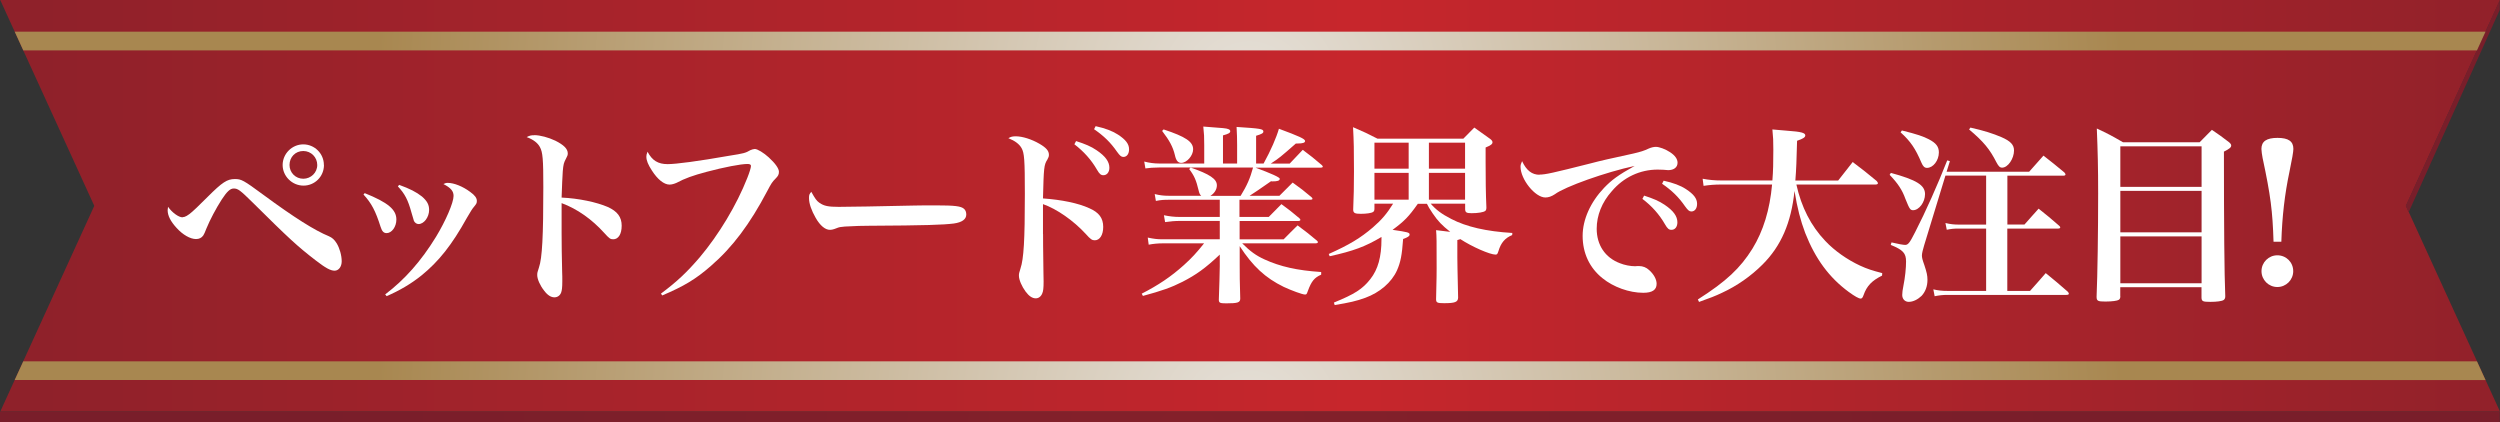
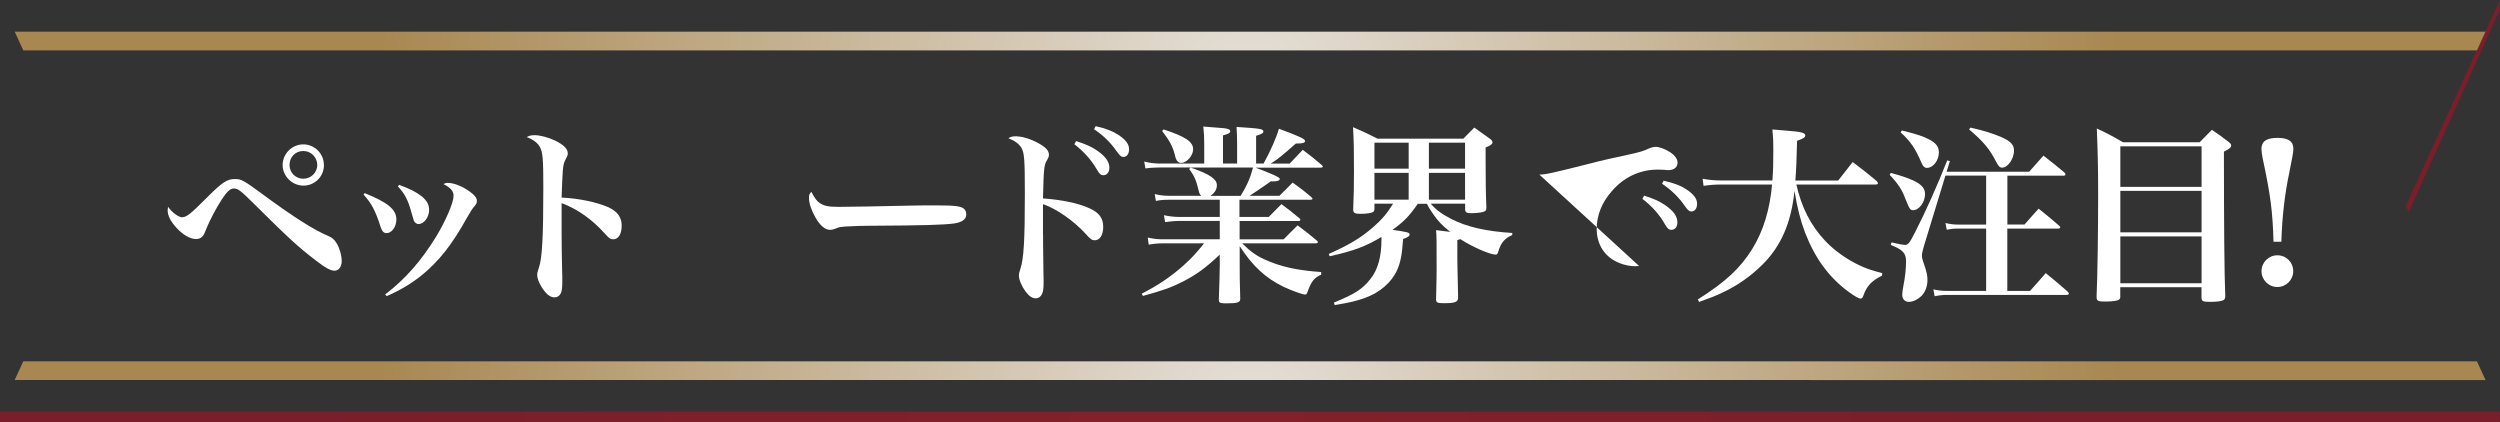
<svg xmlns="http://www.w3.org/2000/svg" xmlns:xlink="http://www.w3.org/1999/xlink" id="_レイヤー_2" data-name="レイヤー 2" viewBox="0 0 320.02 54.02">
  <rect x="0" y="0" width="320.02" height="54.02" fill="#333333" stroke="none" />
  <defs>
    <style>
      .cls-1 {
        fill: #fff;
      }

      .cls-2 {
        fill: url(#radial-gradient-4);
      }

      .cls-3 {
        fill: url(#radial-gradient);
      }

      .cls-4 {
        fill: url(#radial-gradient-2);
      }

      .cls-5 {
        fill: url(#radial-gradient-3);
      }

      .cls-6 {
        fill: url(#linear-gradient);
      }
    </style>
    <linearGradient id="linear-gradient" x1="1175.49" y1="-95.65" x2="1577.73" y2="-95.65" gradientTransform="translate(-935.07 106.44) scale(.8 .84)" gradientUnits="userSpaceOnUse">
      <stop offset="0" stop-color="#8f212a" />
      <stop offset=".52" stop-color="#c7262c" />
      <stop offset="1" stop-color="#8f212a" />
    </linearGradient>
    <radialGradient id="radial-gradient" cx="-2068.26" cy="-3842.14" fx="-2068.26" fy="-3842.14" r="72.24" gradientTransform="translate(3399.19 9549.85) scale(1.57 2.47)" gradientUnits="userSpaceOnUse">
      <stop offset="0" stop-color="#84202a" />
      <stop offset="1" stop-color="#791e2a" />
    </radialGradient>
    <radialGradient id="radial-gradient-2" cx="-2890.35" cy="-3833.72" fx="-2890.35" fy="-3833.72" r="5.51" gradientTransform="translate(3486.62 9428.97) scale(1.1 2.46)" xlink:href="#radial-gradient" />
    <radialGradient id="radial-gradient-3" cx="612.24" cy="-4461.71" fx="612.24" fy="-4461.71" r="82.22" gradientTransform="translate(-672.7 6434.85) scale(1.36 1.43)" gradientUnits="userSpaceOnUse">
      <stop offset="0" stop-color="#e6e1da" />
      <stop offset="1" stop-color="#a88750" />
    </radialGradient>
    <radialGradient id="radial-gradient-4" cx="612.24" cy="-4491.19" fx="612.24" fy="-4491.19" r="82.22" xlink:href="#radial-gradient-3" />
  </defs>
  <g id="_レイヤー_1-2" data-name="レイヤー 1">
    <g>
      <g>
-         <polygon class="cls-6" points="320.02 0 .03 0 12.07 26.35 .03 52.69 320.02 52.69 307.98 26.35 320.02 0" />
        <g>
          <rect class="cls-3" x="0" y="52.69" width="319.99" height="1.33" />
          <polygon class="cls-4" points="319.99 0 319.99 1.26 308.32 27.18 307.95 26.35 319.99 0" />
        </g>
        <g>
          <polygon class="cls-5" points="2.98 46.25 1.88 48.64 318.17 48.65 317.07 46.25 2.98 46.25" />
          <polygon class="cls-2" points="317.07 6.45 318.17 4.05 1.88 4.05 2.98 6.45 317.07 6.45" />
        </g>
      </g>
      <g>
        <path class="cls-1" d="m23.38,27.8c.29,0,.66-.2,1.22-.69.42-.37.44-.39,1.98-1.91,1.88-1.88,2.5-2.28,3.48-2.28.83,0,1.08.12,3.67,2.03,3.92,2.89,6.56,4.55,8.37,5.29.44.2.69.42,1,.91.37.61.64,1.54.64,2.3,0,.69-.39,1.2-.91,1.2s-1.15-.34-2.42-1.32c-2.35-1.81-3.43-2.81-8.05-7.39-1.64-1.62-1.91-1.81-2.45-1.81-.44,0-.86.39-1.52,1.4-.73,1.13-1.52,2.62-1.98,3.75q-.24.64-.39.86c-.22.32-.54.46-.93.46-.73,0-1.69-.54-2.5-1.44-.76-.83-1.13-1.57-1.13-2.25q0-.07.05-.44c.51.73,1.35,1.35,1.86,1.35Zm18.09-6.68c0,1.47-1.17,2.64-2.62,2.64s-2.67-1.2-2.67-2.64,1.2-2.64,2.64-2.64,2.64,1.17,2.64,2.64Zm-4.41,0c0,.98.78,1.76,1.76,1.76s1.79-.78,1.79-1.76-.78-1.79-1.79-1.79-1.76.78-1.76,1.79Z" />
        <path class="cls-1" d="m46.68,24.72c2.99,1.2,4.06,2.11,4.06,3.38,0,.93-.59,1.74-1.25,1.74-.37,0-.59-.22-.78-.83-.64-2.01-1.15-2.99-2.18-4.11l.15-.17Zm2.62,12.97c2.52-1.91,4.6-4.26,6.51-7.37,1.25-2.06,2.25-4.38,2.25-5.24,0-.61-.34-1.03-1.3-1.52.24-.12.34-.15.56-.15.78,0,1.91.44,2.86,1.15.59.42.86.78.86,1.15,0,.29-.05.37-.34.73-.22.24-.49.68-.93,1.44-1.93,3.48-3.6,5.58-5.83,7.39-1.35,1.08-2.81,1.93-4.45,2.64l-.2-.25Zm1.81-14.02c1.35.49,2.18.91,2.91,1.49.64.56.91,1.03.91,1.71,0,.93-.66,1.81-1.35,1.81-.24,0-.46-.15-.59-.39q-.07-.17-.32-1.08c-.44-1.62-.86-2.42-1.74-3.35l.17-.2Z" />
        <path class="cls-1" d="m68.4,17.3c.73,0,1.81.29,2.69.71,1.08.54,1.59,1.05,1.59,1.62,0,.22-.05.34-.22.66-.29.54-.34.73-.42,1.62-.05.49-.1,2.08-.15,3.38,2.2.1,4.48.59,5.9,1.2,1.25.56,1.79,1.3,1.79,2.4s-.44,1.74-1.08,1.74c-.37,0-.51-.1-1.15-.81-1.57-1.74-3.45-3.08-5.46-3.82v3.84q0,2.06.07,4.97c.02.42.02.76.02,1.17,0,.81-.05,1.2-.15,1.47-.15.39-.47.61-.86.61-.44,0-.88-.27-1.32-.86-.51-.64-.88-1.47-.88-1.98,0-.29.02-.39.22-.98.42-1.2.56-4.04.56-10.3,0-3.52-.07-4.46-.44-5.12-.27-.51-.83-.96-1.69-1.27.37-.2.56-.24.96-.24Z" />
-         <path class="cls-1" d="m84.6,37.59c2.1-1.57,3.33-2.74,4.97-4.65,2.45-2.91,4.72-6.68,6.09-10.16.29-.73.47-1.32.47-1.54,0-.17-.15-.25-.44-.25-.88,0-3.03.42-5.21,1-1.84.49-2.77.83-3.89,1.42-.27.12-.61.22-.88.22-.71,0-1.54-.66-2.28-1.83-.46-.71-.69-1.25-.69-1.74,0-.17.02-.32.15-.64.59,1.13,1.35,1.59,2.57,1.59,1.08,0,3.89-.37,7.93-1.08,1.83-.29,2.03-.34,2.67-.71.15-.07.42-.15.56-.15.34,0,1.15.49,1.79,1.08.83.76,1.3,1.42,1.3,1.84,0,.34-.1.54-.44.88-.42.42-.54.61-1.03,1.54-2.25,4.28-4.48,7.25-7.25,9.64-1.93,1.69-3.45,2.59-6.22,3.77l-.17-.25Z" />
        <path class="cls-1" d="m104.92,25.97c.54.39,1.1.51,2.45.51.98,0,5.46-.07,9.69-.17.42-.02,2.01-.02,2.74-.02,2.45,0,3.21.1,3.6.44.2.17.29.44.29.73,0,.61-.54,1-1.59,1.15-1.37.17-3.52.25-10.92.29-1.13,0-1.25.02-3.04.1-.59.05-.71.07-1.08.22-.37.15-.61.2-.83.2-.59,0-1.25-.54-1.81-1.52-.56-.98-.86-1.84-.86-2.54,0-.42.03-.49.29-.81.51.91.66,1.13,1.05,1.42Z" />
        <path class="cls-1" d="m133.52,29.96c0,.9,0,1.37.05,4.97,0,.44.02.76.02,1.1,0,.86-.05,1.25-.17,1.52-.15.39-.46.64-.83.64-.44,0-.86-.27-1.3-.86-.49-.66-.86-1.52-.86-2.03,0-.27.02-.37.2-.93.42-1.25.56-3.65.56-9.54,0-4.41-.07-5.24-.42-5.87-.29-.51-.83-.93-1.69-1.27.34-.2.54-.24.96-.24.83,0,2.01.37,3.01.95.88.51,1.22.91,1.22,1.42,0,.2-.05.34-.2.61-.44.68-.46,1.05-.56,4.97,2.4.17,4.53.61,5.92,1.25,1.25.54,1.79,1.27,1.79,2.4,0,1.03-.44,1.71-1.08,1.71-.34,0-.54-.12-1.15-.81-1.57-1.71-3.72-3.21-5.48-3.82v3.84Zm4.23-11.9c1.15.37,1.91.68,2.62,1.17,1.13.76,1.64,1.47,1.64,2.25,0,.56-.32.95-.76.95-.32,0-.51-.15-.83-.71-.73-1.27-1.71-2.35-2.89-3.25l.22-.42Zm2.5-1.91c1.22.27,2.13.61,2.86,1.08.98.64,1.42,1.2,1.42,1.88,0,.59-.29.98-.73.98-.27,0-.44-.15-.81-.66-.83-1.2-1.69-2.03-2.94-2.89l.2-.39Z" />
        <path class="cls-1" d="m160.66,21.44q3.16,1.17,3.16,1.44c0,.25-.29.34-.95.34-.02,0-.1,0-.17-.02q-2.06,1.44-2.74,1.86h3.82l1.69-1.69c1.08.78,1.42,1.03,2.42,1.88.07.07.12.12.12.2s-.12.12-.27.12h-9.08v2.2h3.75c.71-.73.93-.95,1.62-1.64,1.03.76,1.32.98,2.28,1.79.1.07.15.17.15.22,0,.1-.12.15-.29.15h-7.49v2.35h5.63c.78-.81,1.03-1.03,1.79-1.79,1.1.81,1.42,1.08,2.45,1.93.1.07.15.15.15.22,0,.1-.12.15-.32.15h-9.37c1.03,1.03,1.79,1.57,2.84,2.05,2.03.93,4.21,1.42,7.27,1.62v.34c-.86.37-1.25.83-1.71,2.1-.15.42-.17.44-.37.44-.32,0-1.71-.51-2.72-.98-2.35-1.15-3.94-2.62-5.63-5.21v2.45c0,1.17,0,2.06.07,4.26,0,.51-.32.61-1.81.61-.81,0-.93-.07-.93-.49.05-1.32.12-3.7.12-4.26v-1.49c-1.86,1.76-3.04,2.59-4.77,3.48-1.44.73-2.64,1.15-5.07,1.81l-.15-.29c2.1-1.08,3.72-2.15,5.41-3.67,1-.91,1.57-1.52,2.57-2.77h-5.33c-.54,0-1.15.05-1.76.17l-.12-.91c.78.17,1.25.22,1.88.22h7.34v-2.35h-5.09c-.66,0-1.22.05-1.91.15l-.15-.88c.73.15,1.3.22,2.06.22h5.09v-2.2h-6.54c-.61,0-.98.02-1.64.15l-.15-.88c.69.17,1.17.22,1.79.22h4.16c-.2-.2-.24-.32-.34-.73-.29-1.22-.54-1.84-1.2-2.69l.2-.2h-4.06c-.71,0-1.27.05-1.74.12l-.15-.88c.66.17,1.27.25,1.88.25h5.8v-2.33c0-1.08-.02-1.49-.12-2.4,2.72.2,2.91.22,3.18.32.17.05.27.15.27.27,0,.22-.2.34-.93.54v3.6h1.81v-2.35c0-.93-.02-1.37-.07-2.33,3.08.2,3.43.25,3.43.59,0,.2-.2.32-.93.54v3.55h.96c.93-1.69,1.64-3.33,1.96-4.45,2.59.96,3.35,1.3,3.35,1.57,0,.22-.29.32-.98.32h-.2c-2.01,1.76-2.1,1.84-3.21,2.57h2.42q.73-.76,1.67-1.76c1.08.81,1.39,1.05,2.45,1.96.07.07.12.15.12.2,0,.07-.12.12-.29.12h-8.35Zm-11.7-4.87c2.81.93,3.77,1.57,3.77,2.54,0,.81-.81,1.74-1.52,1.74-.42,0-.66-.29-.81-.98-.25-1.05-.69-1.88-1.64-3.11l.2-.2Zm3.43,4.87c2.47.86,3.38,1.47,3.38,2.28,0,.54-.32,1.03-.83,1.35h3.87c.81-1.32,1.22-2.25,1.59-3.62h-8Z" />
        <path class="cls-1" d="m175.94,26.07v.64c0,.22-.05.34-.17.42-.22.15-.86.24-1.59.24s-.96-.1-.96-.54c.07-1.91.1-2.77.1-4.92,0-2.67-.02-3.82-.12-5.63,1.37.59,1.79.78,3.13,1.47h10.99c.59-.61.78-.78,1.4-1.42.88.64,1.17.83,2.06,1.47.2.17.27.27.27.42,0,.22-.22.39-.88.66v1.88c0,2.18.02,4.04.1,5.8,0,.24-.05.37-.15.44-.2.17-.93.29-1.74.29-.66,0-.81-.1-.83-.49v-.73h-4.41c.68.78,1.39,1.32,2.64,1.96,1.93,1,4.46,1.59,7.81,1.79l-.02.27c-.91.37-1.44.98-1.76,2.06-.12.37-.17.44-.37.44-.71,0-3.01-1-4.5-1.98-.15.05-.2.07-.39.12v2.23c0,.25.02,1.96.1,5.14-.02.56-.39.71-1.79.71-.88,0-1.03-.07-1.03-.51.07-2.86.07-3.38.07-3.92,0-3.79,0-4.01-.07-4.92.88.1,1.32.15,1.81.22-1.08-.86-1.57-1.37-2.25-2.37-.44-.66-.56-.86-.73-1.22h-1.17c-1.17,1.66-1.74,2.23-3.23,3.33,1.98.29,2.18.34,2.18.61,0,.2-.22.34-.83.56-.15,2.08-.32,2.96-.78,4.01-.69,1.54-2.2,2.84-4.06,3.52-1.15.42-2.01.61-3.92.93l-.1-.32c2.64-1.08,3.65-1.71,4.67-3.01.98-1.25,1.42-2.84,1.42-5.12v-.27c-2.03,1.22-3.62,1.81-6.63,2.47l-.12-.29c2.62-1.17,4.09-2.06,5.65-3.4,1.15-1,1.79-1.76,2.59-3.04h-2.37Zm4.38-4.48v-3.33h-4.38v3.33h4.38Zm0,.54h-4.38v3.43h4.38v-3.43Zm7.22-3.87h-4.63v3.33h4.63v-3.33Zm-4.63,3.87v3.43h4.63v-3.43h-4.63Z" />
-         <path class="cls-1" d="m197.05,22.35c.78,0,1.67-.2,6.58-1.44,1.2-.32,2.47-.61,5.43-1.25.95-.22,1.42-.37,1.98-.64.34-.15.66-.22.93-.22.44,0,1.22.29,1.81.68.64.42.96.88.96,1.35,0,.59-.47.95-1.2.95-.15,0-.37-.02-.64-.05-.32-.02-.42-.02-.71-.02-2.25,0-4.36.98-5.87,2.77-1.27,1.42-1.93,3.11-1.93,4.8,0,2.08,1.08,3.7,2.96,4.41.61.25,1.37.39,1.96.39.05,0,.12,0,.27-.02h.25c.46,0,.91.17,1.27.51.61.54.96,1.2.96,1.76,0,.78-.56,1.15-1.71,1.15-1.79,0-3.82-.73-5.21-1.86-1.66-1.32-2.55-3.21-2.55-5.43,0-2.08,1-4.31,2.74-6.14.96-1,1.81-1.64,3.92-2.81-3.67.78-8.96,2.67-10.21,3.62-.44.29-.83.42-1.22.42-1.32,0-3.18-2.33-3.18-3.94,0-.22.05-.39.2-.71.56,1.2,1.27,1.74,2.23,1.74Zm13.41,2.69c1.15.37,1.91.69,2.62,1.17,1.13.76,1.64,1.47,1.64,2.25,0,.56-.29.96-.76.96-.32,0-.51-.15-.83-.71-.73-1.27-1.69-2.35-2.89-3.25l.22-.42Zm2.5-1.91c1.22.27,2.15.61,2.86,1.08.98.64,1.42,1.2,1.42,1.88,0,.59-.29.98-.73.98-.27,0-.44-.15-.81-.66-.83-1.2-1.69-2.03-2.94-2.89l.2-.39Z" />
+         <path class="cls-1" d="m197.05,22.35c.78,0,1.67-.2,6.58-1.44,1.2-.32,2.47-.61,5.43-1.25.95-.22,1.42-.37,1.98-.64.34-.15.66-.22.93-.22.44,0,1.22.29,1.81.68.64.42.96.88.96,1.35,0,.59-.47.95-1.2.95-.15,0-.37-.02-.64-.05-.32-.02-.42-.02-.71-.02-2.25,0-4.36.98-5.87,2.77-1.27,1.42-1.93,3.11-1.93,4.8,0,2.08,1.08,3.7,2.96,4.41.61.25,1.37.39,1.96.39.05,0,.12,0,.27-.02h.25Zm13.41,2.69c1.15.37,1.91.69,2.62,1.17,1.13.76,1.64,1.47,1.64,2.25,0,.56-.29.96-.76.96-.32,0-.51-.15-.83-.71-.73-1.27-1.69-2.35-2.89-3.25l.22-.42Zm2.5-1.91c1.22.27,2.15.61,2.86,1.08.98.64,1.42,1.2,1.42,1.88,0,.59-.29.98-.73.98-.27,0-.44-.15-.81-.66-.83-1.2-1.69-2.03-2.94-2.89l.2-.39Z" />
        <path class="cls-1" d="m229.95,23.62c.64,2.89,1.86,5.29,3.7,7.22,1.17,1.25,2.81,2.4,4.45,3.16.91.42,1.59.64,2.84.96l-.02.32c-1.3.64-1.96,1.32-2.37,2.5-.12.34-.22.44-.37.44-.24,0-.76-.29-1.54-.86-2.5-1.84-4.26-4.23-5.56-7.54-.61-1.62-1-3.13-1.37-5.38-.42,4.06-1.71,7.05-4.09,9.42-1.49,1.49-3.28,2.74-5.19,3.62-.88.42-1.52.66-2.94,1.17l-.15-.32c3.65-2.32,5.43-4.01,6.98-6.49,1.4-2.28,2.23-4.99,2.52-8.22h-6.49c-.88,0-1.47.05-2.28.17l-.12-.91c.81.15,1.54.22,2.42.22h6.51c.1-1.2.12-2.33.12-3.94,0-1.17-.02-1.57-.12-2.59.88.07,1.54.12,1.98.17,1.71.12,2.23.27,2.23.59,0,.25-.27.42-1.05.69-.07,2.62-.1,3.57-.22,5.09h5.48l1.86-2.37c1.37,1.03,1.76,1.35,3.06,2.42.12.15.17.22.17.29,0,.1-.12.17-.29.17h-10.16Z" />
        <path class="cls-1" d="m242.04,22.13c3.3.9,4.38,1.57,4.38,2.72,0,1.03-.76,2.06-1.54,2.06-.15,0-.32-.07-.39-.2q-.17-.2-.59-1.27c-.39-1.1-.95-1.96-2.01-3.06l.15-.24Zm14.91,6.61h2.2c.64-.71,1.22-1.39,1.81-2.03,1.15.91,1.49,1.2,2.62,2.18.1.07.15.17.15.22,0,.1-.12.15-.29.15h-6.49v7.98h2.91c.88-1,1.17-1.3,2.01-2.28,1.25,1.03,1.62,1.32,2.81,2.37.1.1.15.2.15.27,0,.1-.12.15-.34.15h-15.22c-.56,0-1.05.05-1.62.17l-.17-.88c.64.15,1.15.2,1.84.2h4.92v-7.98h-3.52c-.59,0-.93.03-1.52.15l-.17-.86c.64.15,1.13.2,1.69.2h3.52v-6.27h-5.21l-2.72,8.91c-.17.56-.29,1.05-.29,1.3,0,.29.05.51.32,1.27.29.88.39,1.3.39,1.86,0,.83-.27,1.54-.76,2.06-.49.46-1.08.76-1.64.76-.49,0-.83-.37-.83-.88,0-.29.05-.71.15-1.17.22-1.08.34-2.28.34-3.11,0-1.08-.39-1.49-1.96-2.13l.1-.32c.81.2,1.52.32,1.74.32.39,0,.59-.27,1.3-1.67,1.32-2.57,2.86-6.02,4.09-9.15l.34.1-.42,1.35h10.57c.78-.88,1.03-1.17,1.83-2.06,1.17.91,1.52,1.2,2.67,2.15.1.1.15.2.15.27,0,.1-.12.15-.29.15h-7.15v6.27Zm-13.49-12.04c1.96.49,2.74.76,3.43,1.12.95.49,1.3.96,1.3,1.69,0,1.03-.73,1.98-1.52,1.98-.32,0-.51-.2-.71-.66-.76-1.79-1.39-2.74-2.67-3.89l.17-.24Zm8.76-.37c1.74.39,2.89.76,3.97,1.22,1.17.51,1.62.98,1.62,1.71,0,1.05-.78,2.2-1.52,2.2-.29,0-.46-.17-.73-.68-.86-1.69-1.64-2.64-3.5-4.21l.17-.24Z" />
        <path class="cls-1" d="m271.42,37.89c0,.27-.05.39-.2.49-.17.12-.86.22-1.69.22-.98,0-1.15-.07-1.15-.61.12-2.77.2-8.37.2-13.22,0-3.33-.05-5.24-.17-8.32,1.47.68,1.91.93,3.35,1.76h9.81c.69-.71.91-.93,1.57-1.59.98.66,1.27.88,2.2,1.59.2.17.27.29.27.42,0,.24-.22.42-.93.78q0,14.34.17,18.45v.1c0,.2-.07.34-.2.44-.22.15-.88.24-1.69.24-.98,0-1.12-.07-1.15-.51v-1.37h-10.4v1.13Zm10.4-19.16h-10.4v5.19h10.4v-5.19Zm-10.4,5.7v5.31h10.4v-5.31h-10.4Zm0,5.83v6h10.4v-6h-10.4Z" />
        <path class="cls-1" d="m291.03,30.94c-.12-3.92-.37-5.9-1.4-10.72-.07-.39-.15-.88-.15-1.15,0-.98.66-1.42,2.06-1.42s2.03.44,2.03,1.42q0,.51-.51,2.96c-.59,2.79-.93,5.68-1.03,8.91h-1Zm2.52,3.77c0,1.12-.91,2.03-2.03,2.03s-2.03-.91-2.03-2.03.91-2.03,2.03-2.03,2.03.88,2.03,2.03Z" />
      </g>
    </g>
  </g>
</svg>